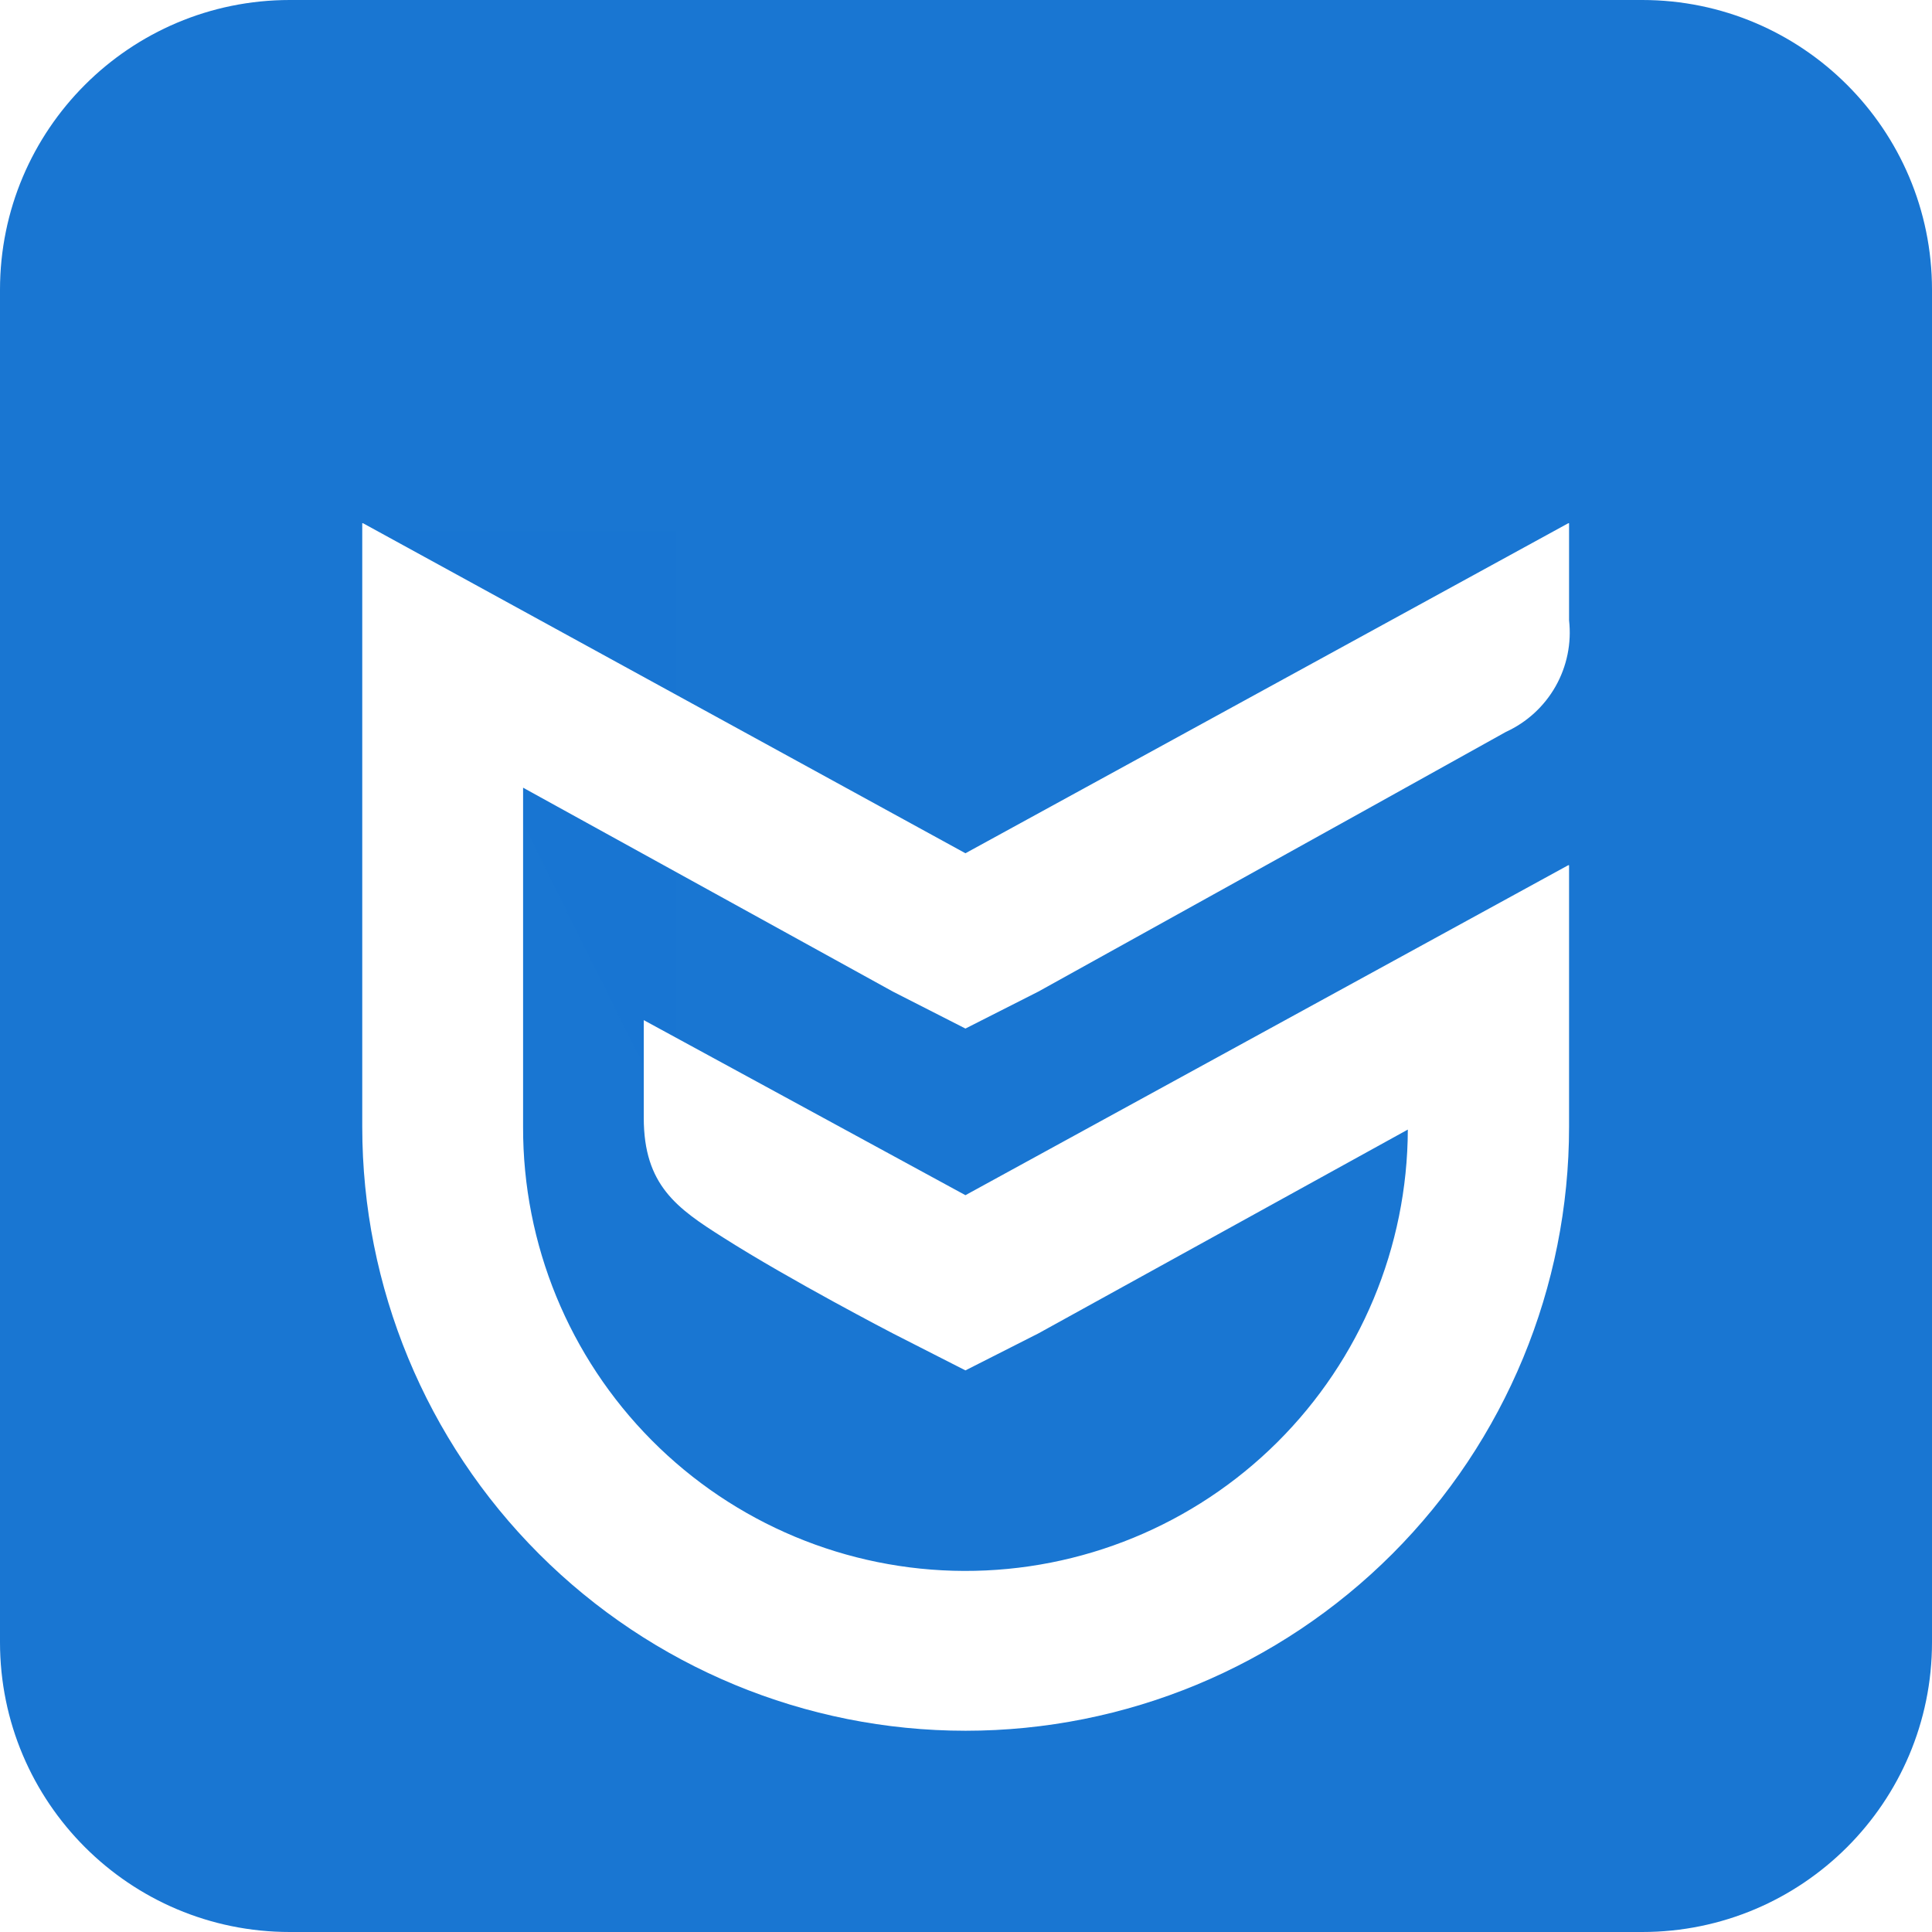
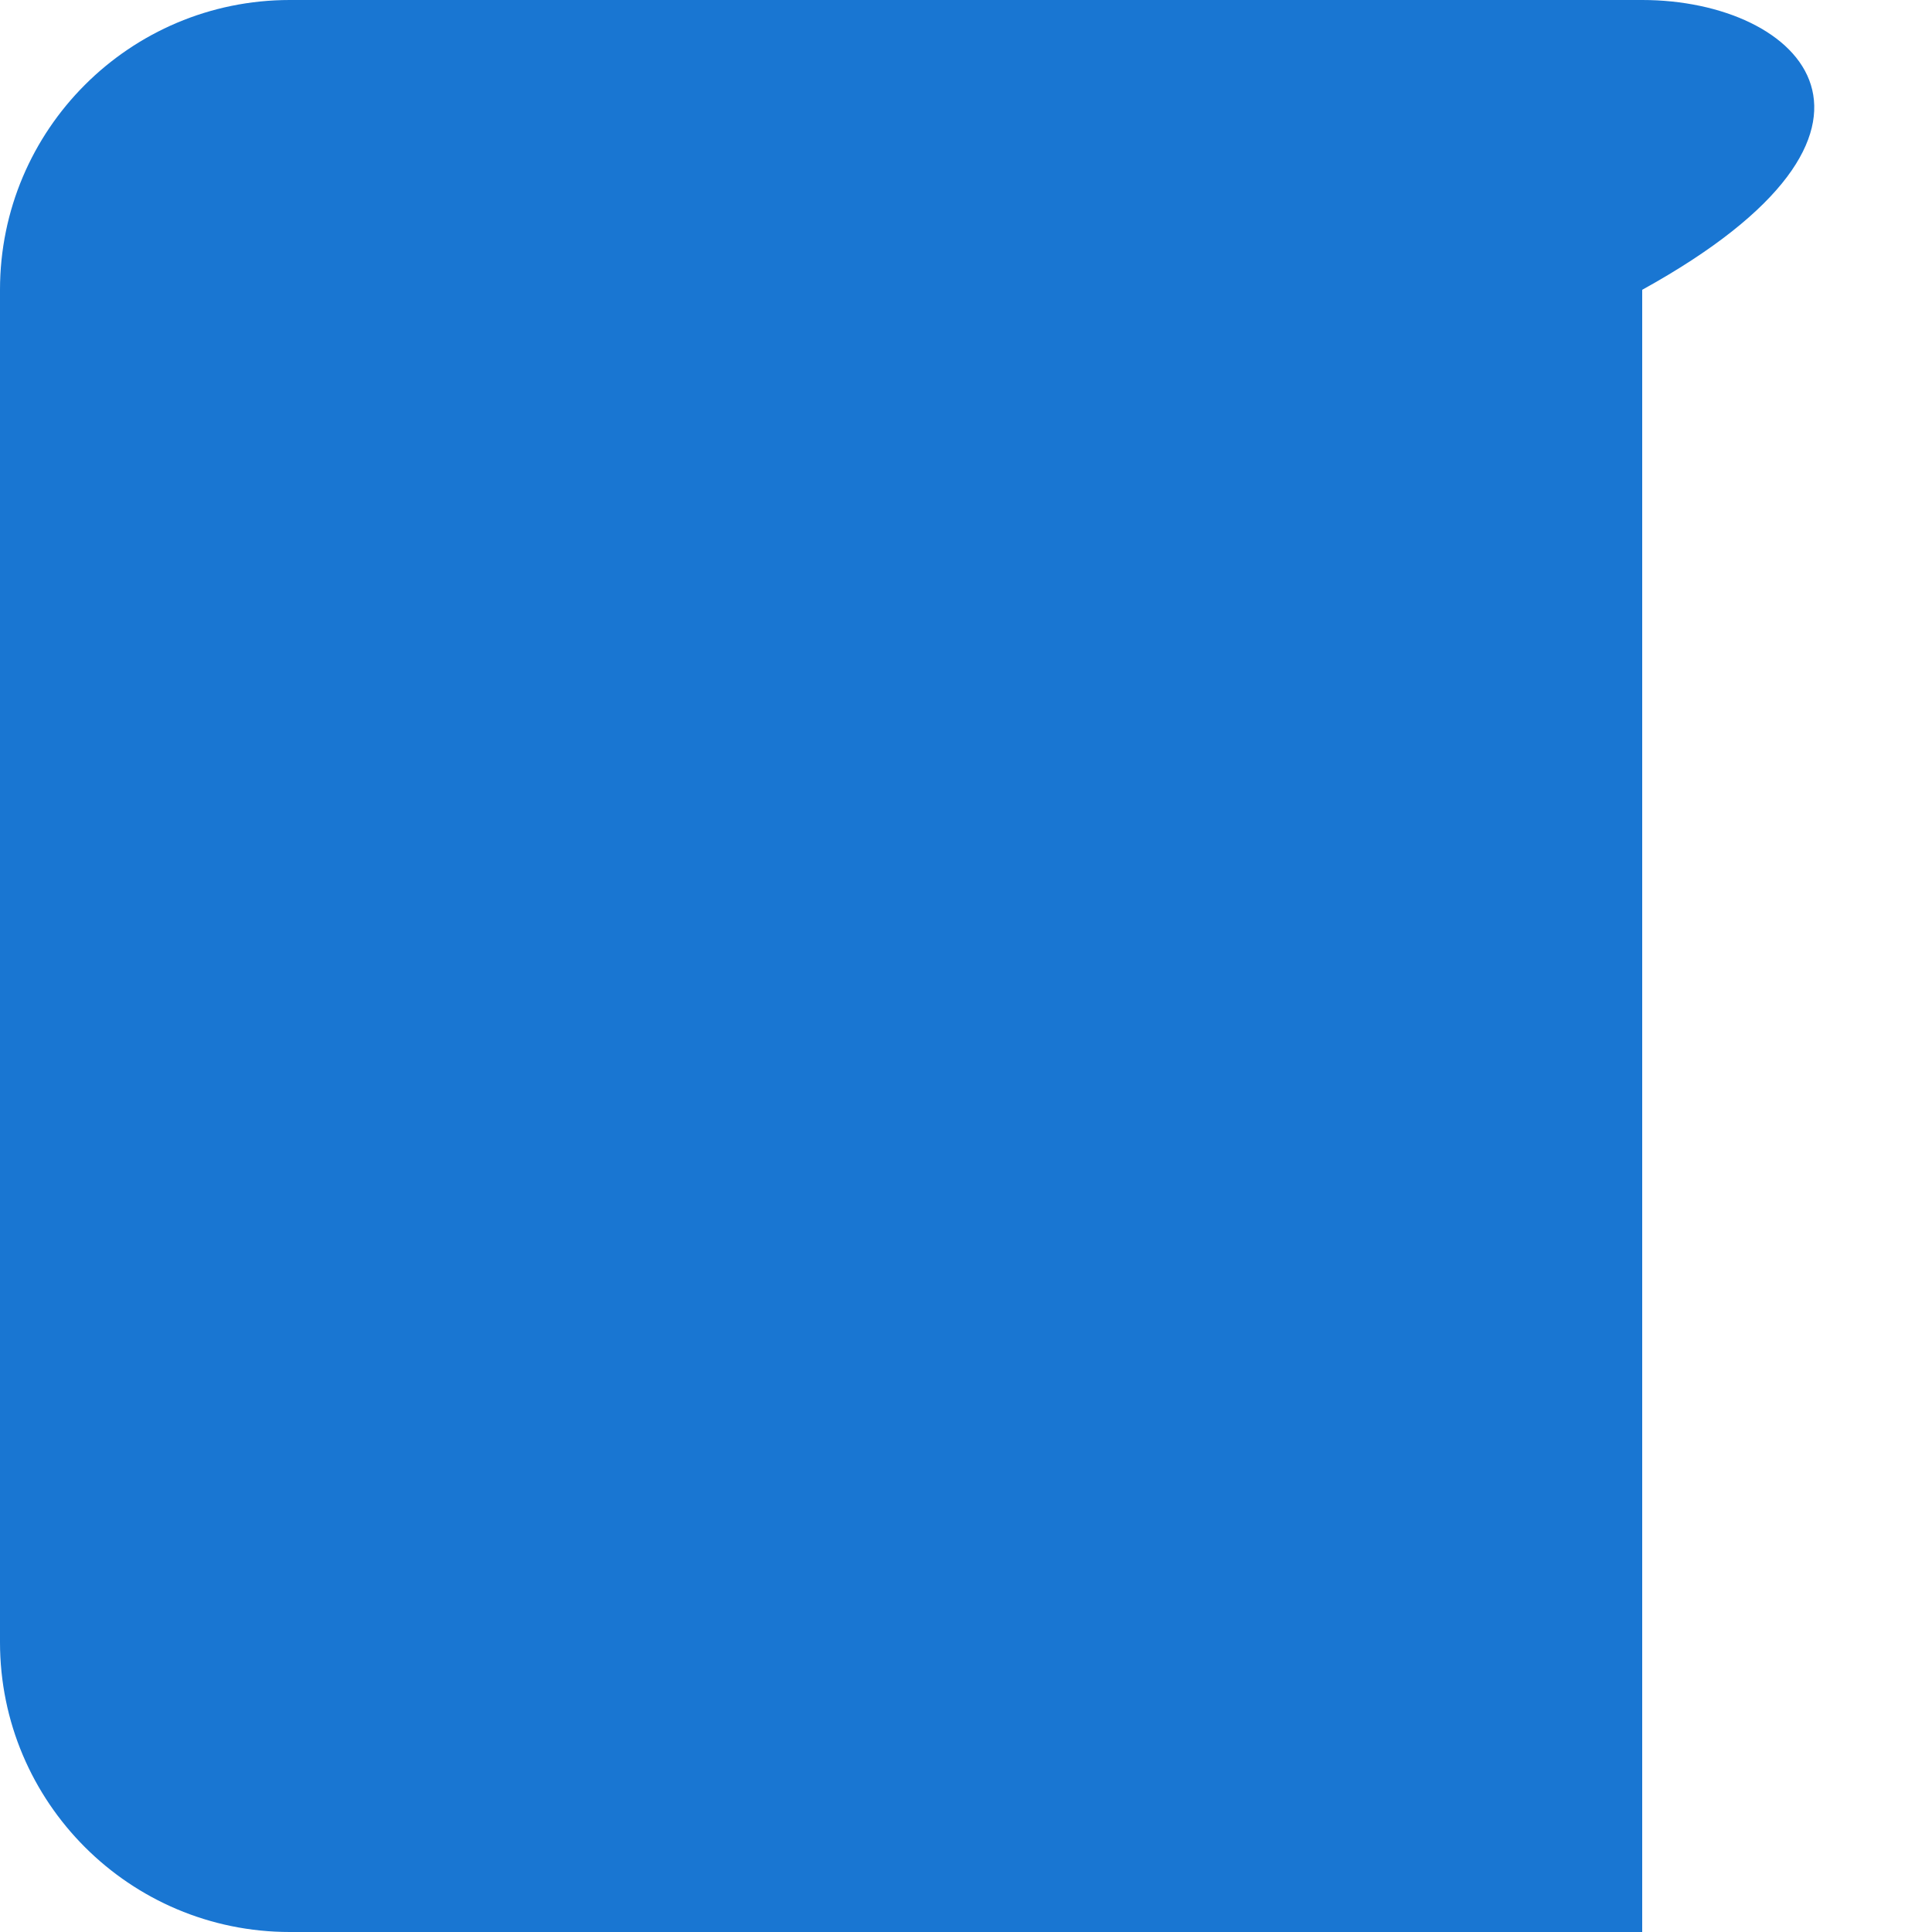
<svg xmlns="http://www.w3.org/2000/svg" width="48" height="48" viewBox="0 0 48 48" fill="none">
  <g clip-path="url(#clip0_3540_12)">
-     <path d="M40.8 0H7.2C3.224 0 0 3.224 0 7.2V40.8C0 44.776 3.224 48 7.2 48H40.8C44.776 48 48 44.776 48 40.8V7.2C48 3.224 44.776 0 40.8 0Z" fill="#1976D2" />
-     <path opacity="0.15" fill-rule="evenodd" clip-rule="evenodd" d="M16.8 28.114L9.6 13.638V13.2H16.8V28.114Z" fill="#1976D2" />
+     <path d="M40.8 0H7.2C3.224 0 0 3.224 0 7.2V40.8C0 44.776 3.224 48 7.2 48H40.8V7.2C48 3.224 44.776 0 40.8 0Z" fill="#1976D2" />
    <g filter="url(#filter0_d_3540_12)">
-       <path d="M23.986 30.047L22.188 29.131C22.188 29.131 19.64 27.81 17.972 26.749C16.823 26.023 15.994 25.449 15.994 23.77V21.345L23.986 25.694L38.963 17.496H38.983V21.862V23.997C38.983 27.976 37.403 31.792 34.592 34.606C31.78 37.419 27.967 39 23.991 39C20.015 39 16.202 37.419 13.391 34.606C10.579 31.792 9 27.976 9 23.997V13.366V9H9.02L23.986 17.199L38.963 9H38.983V11.411C39.047 11.979 38.93 12.554 38.648 13.052C38.366 13.55 37.934 13.946 37.414 14.184C33.828 16.184 25.795 20.637 25.795 20.637L23.986 21.554L22.188 20.638L12.996 15.57V23.997C12.988 26.914 14.137 29.715 16.192 31.784C18.246 33.853 21.038 35.02 23.953 35.029C26.868 35.038 29.667 33.888 31.734 31.832C33.801 29.775 34.968 26.981 34.977 24.064L25.795 29.13L23.986 30.047Z" fill="white" />
-     </g>
+       </g>
  </g>
  <defs>
    <filter id="filter0_d_3540_12" x="5" y="9" width="38" height="38" filterUnits="userSpaceOnUse" color-interpolation-filters="sRGB">
      <feFlood flood-opacity="0" result="BackgroundImageFix" />
      <feColorMatrix in="SourceAlpha" type="matrix" values="0 0 0 0 0 0 0 0 0 0 0 0 0 0 0 0 0 0 127 0" result="hardAlpha" />
      <feOffset dy="4" />
      <feGaussianBlur stdDeviation="2" />
      <feComposite in2="hardAlpha" operator="out" />
      <feColorMatrix type="matrix" values="0 0 0 0 0 0 0 0 0 0 0 0 0 0 0 0 0 0 0.1 0" />
      <feBlend mode="normal" in2="BackgroundImageFix" result="effect1_dropShadow_3540_12" />
      <feBlend mode="normal" in="SourceGraphic" in2="effect1_dropShadow_3540_12" result="shape" />
    </filter>
    <clipPath id="clip0_3540_12">
      <rect width="48" height="48" fill="white" />
    </clipPath>
  </defs>
</svg>